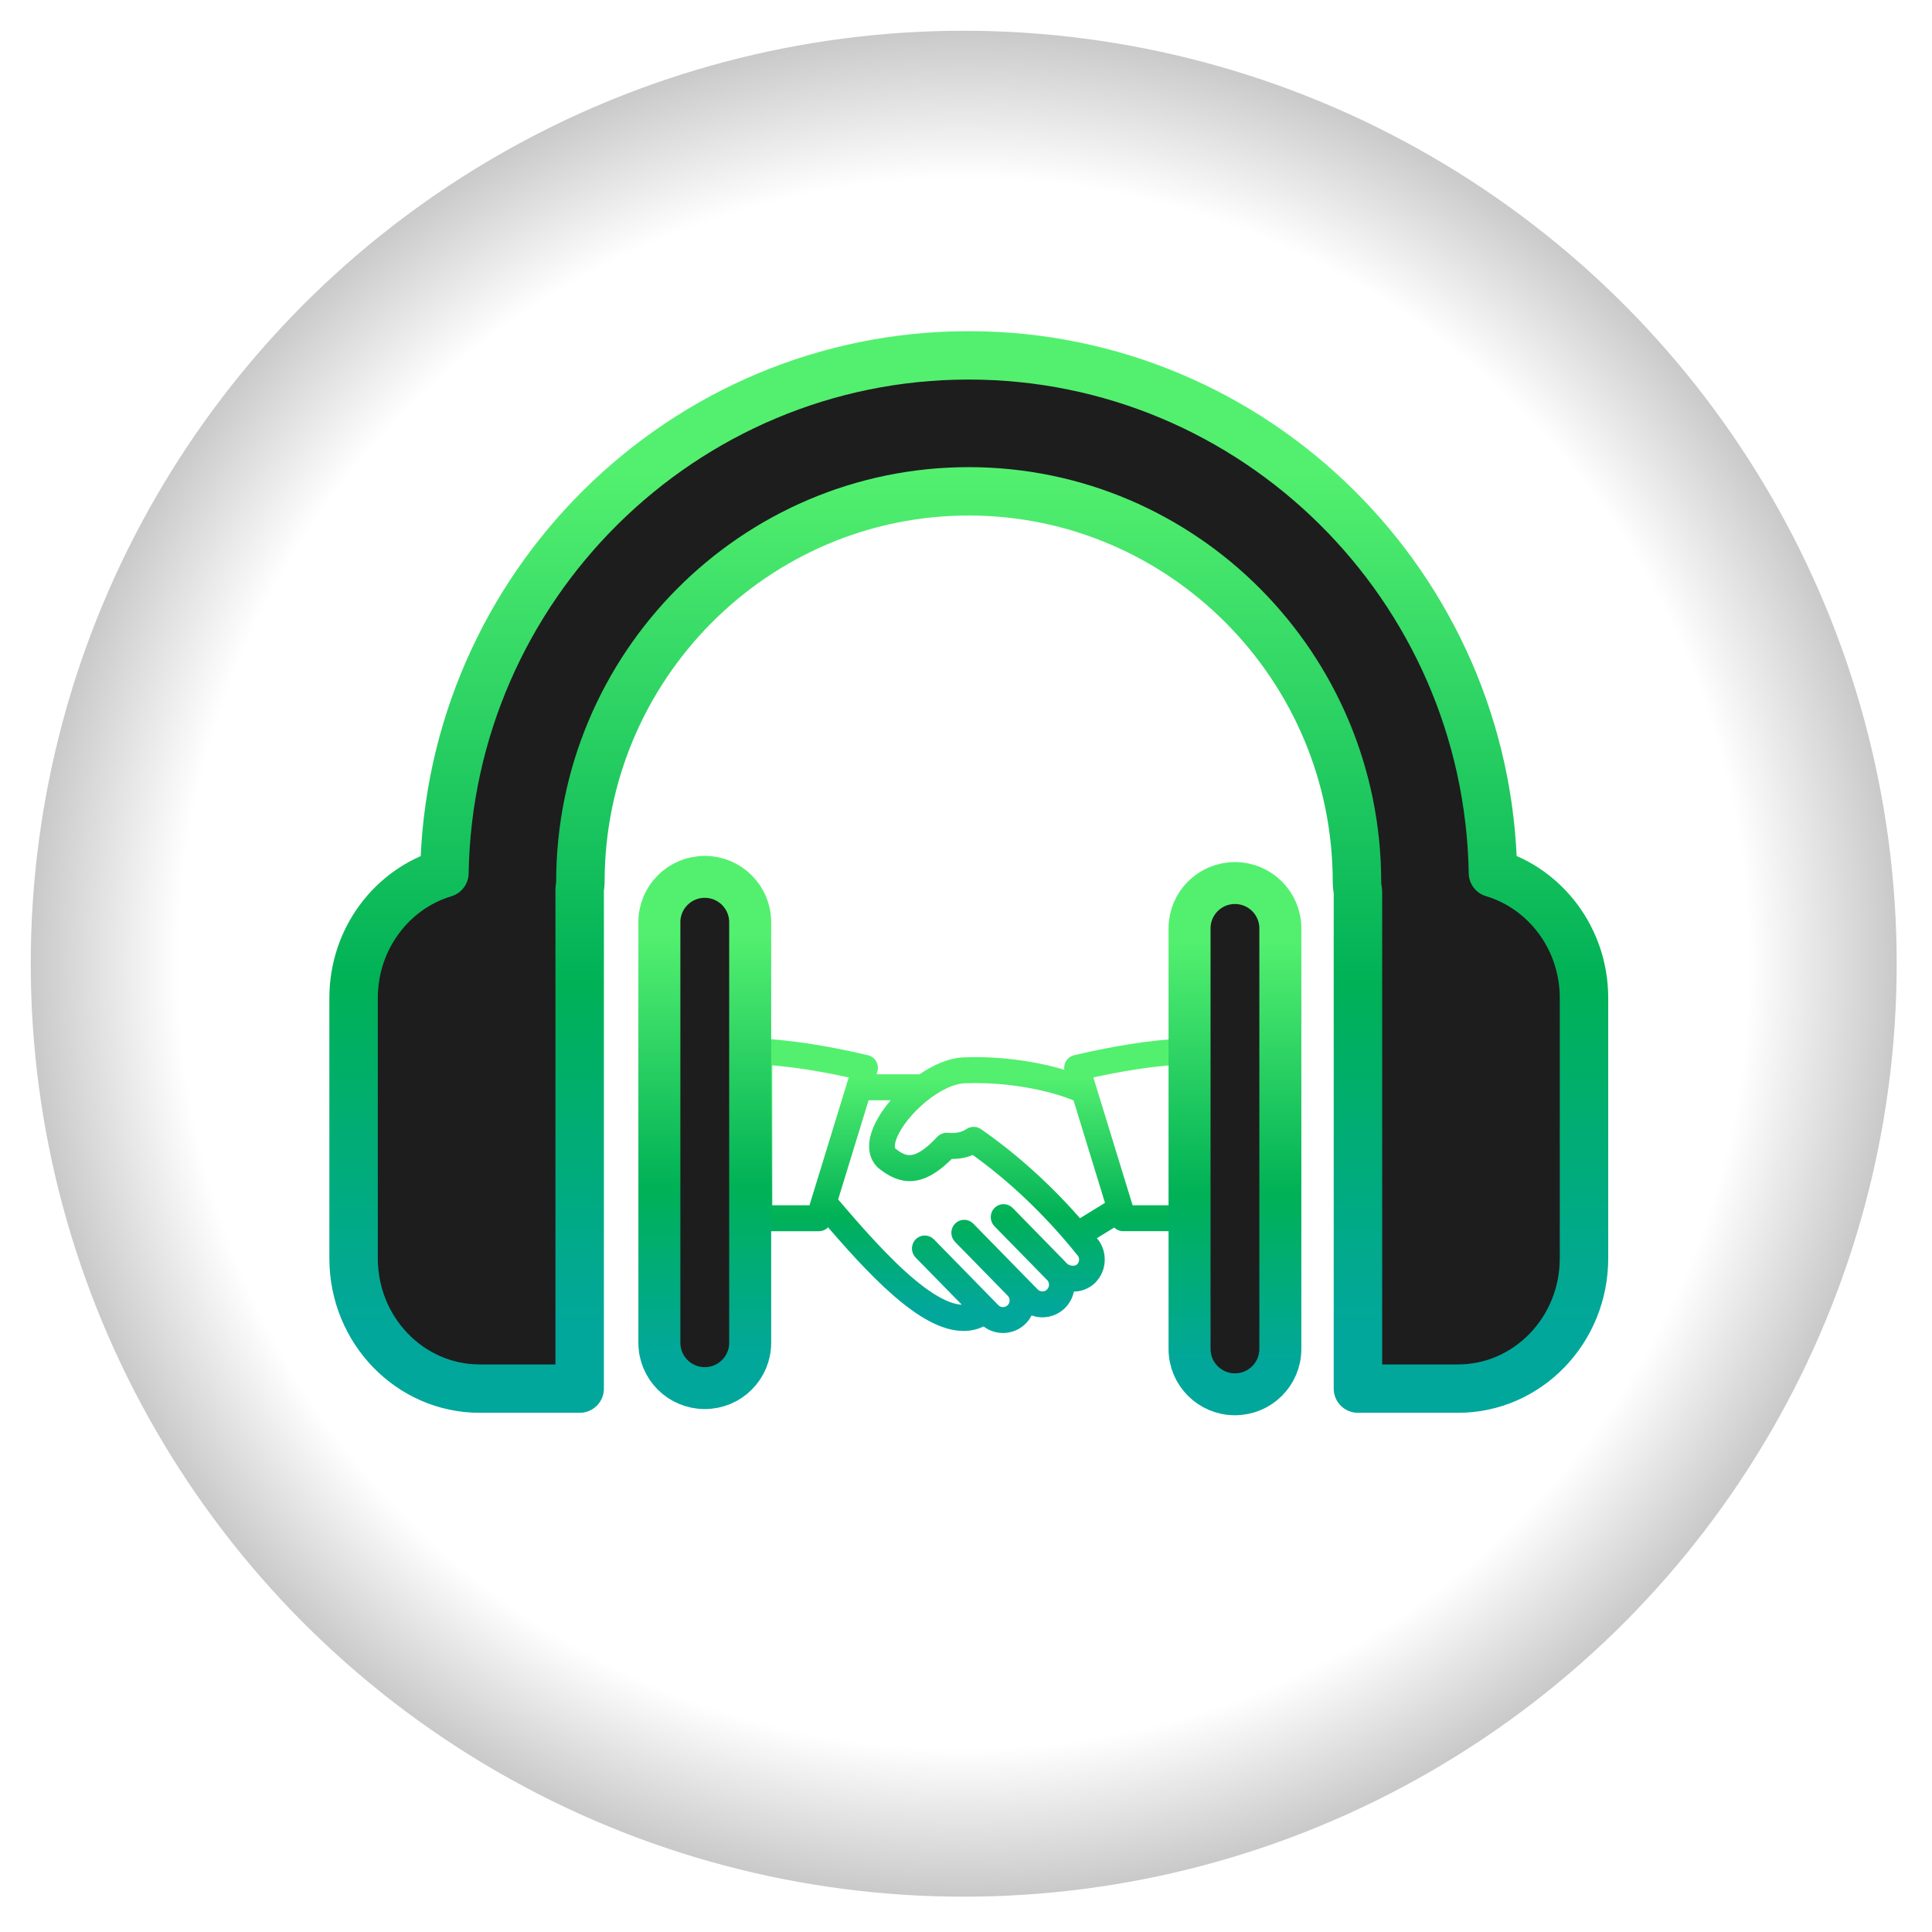
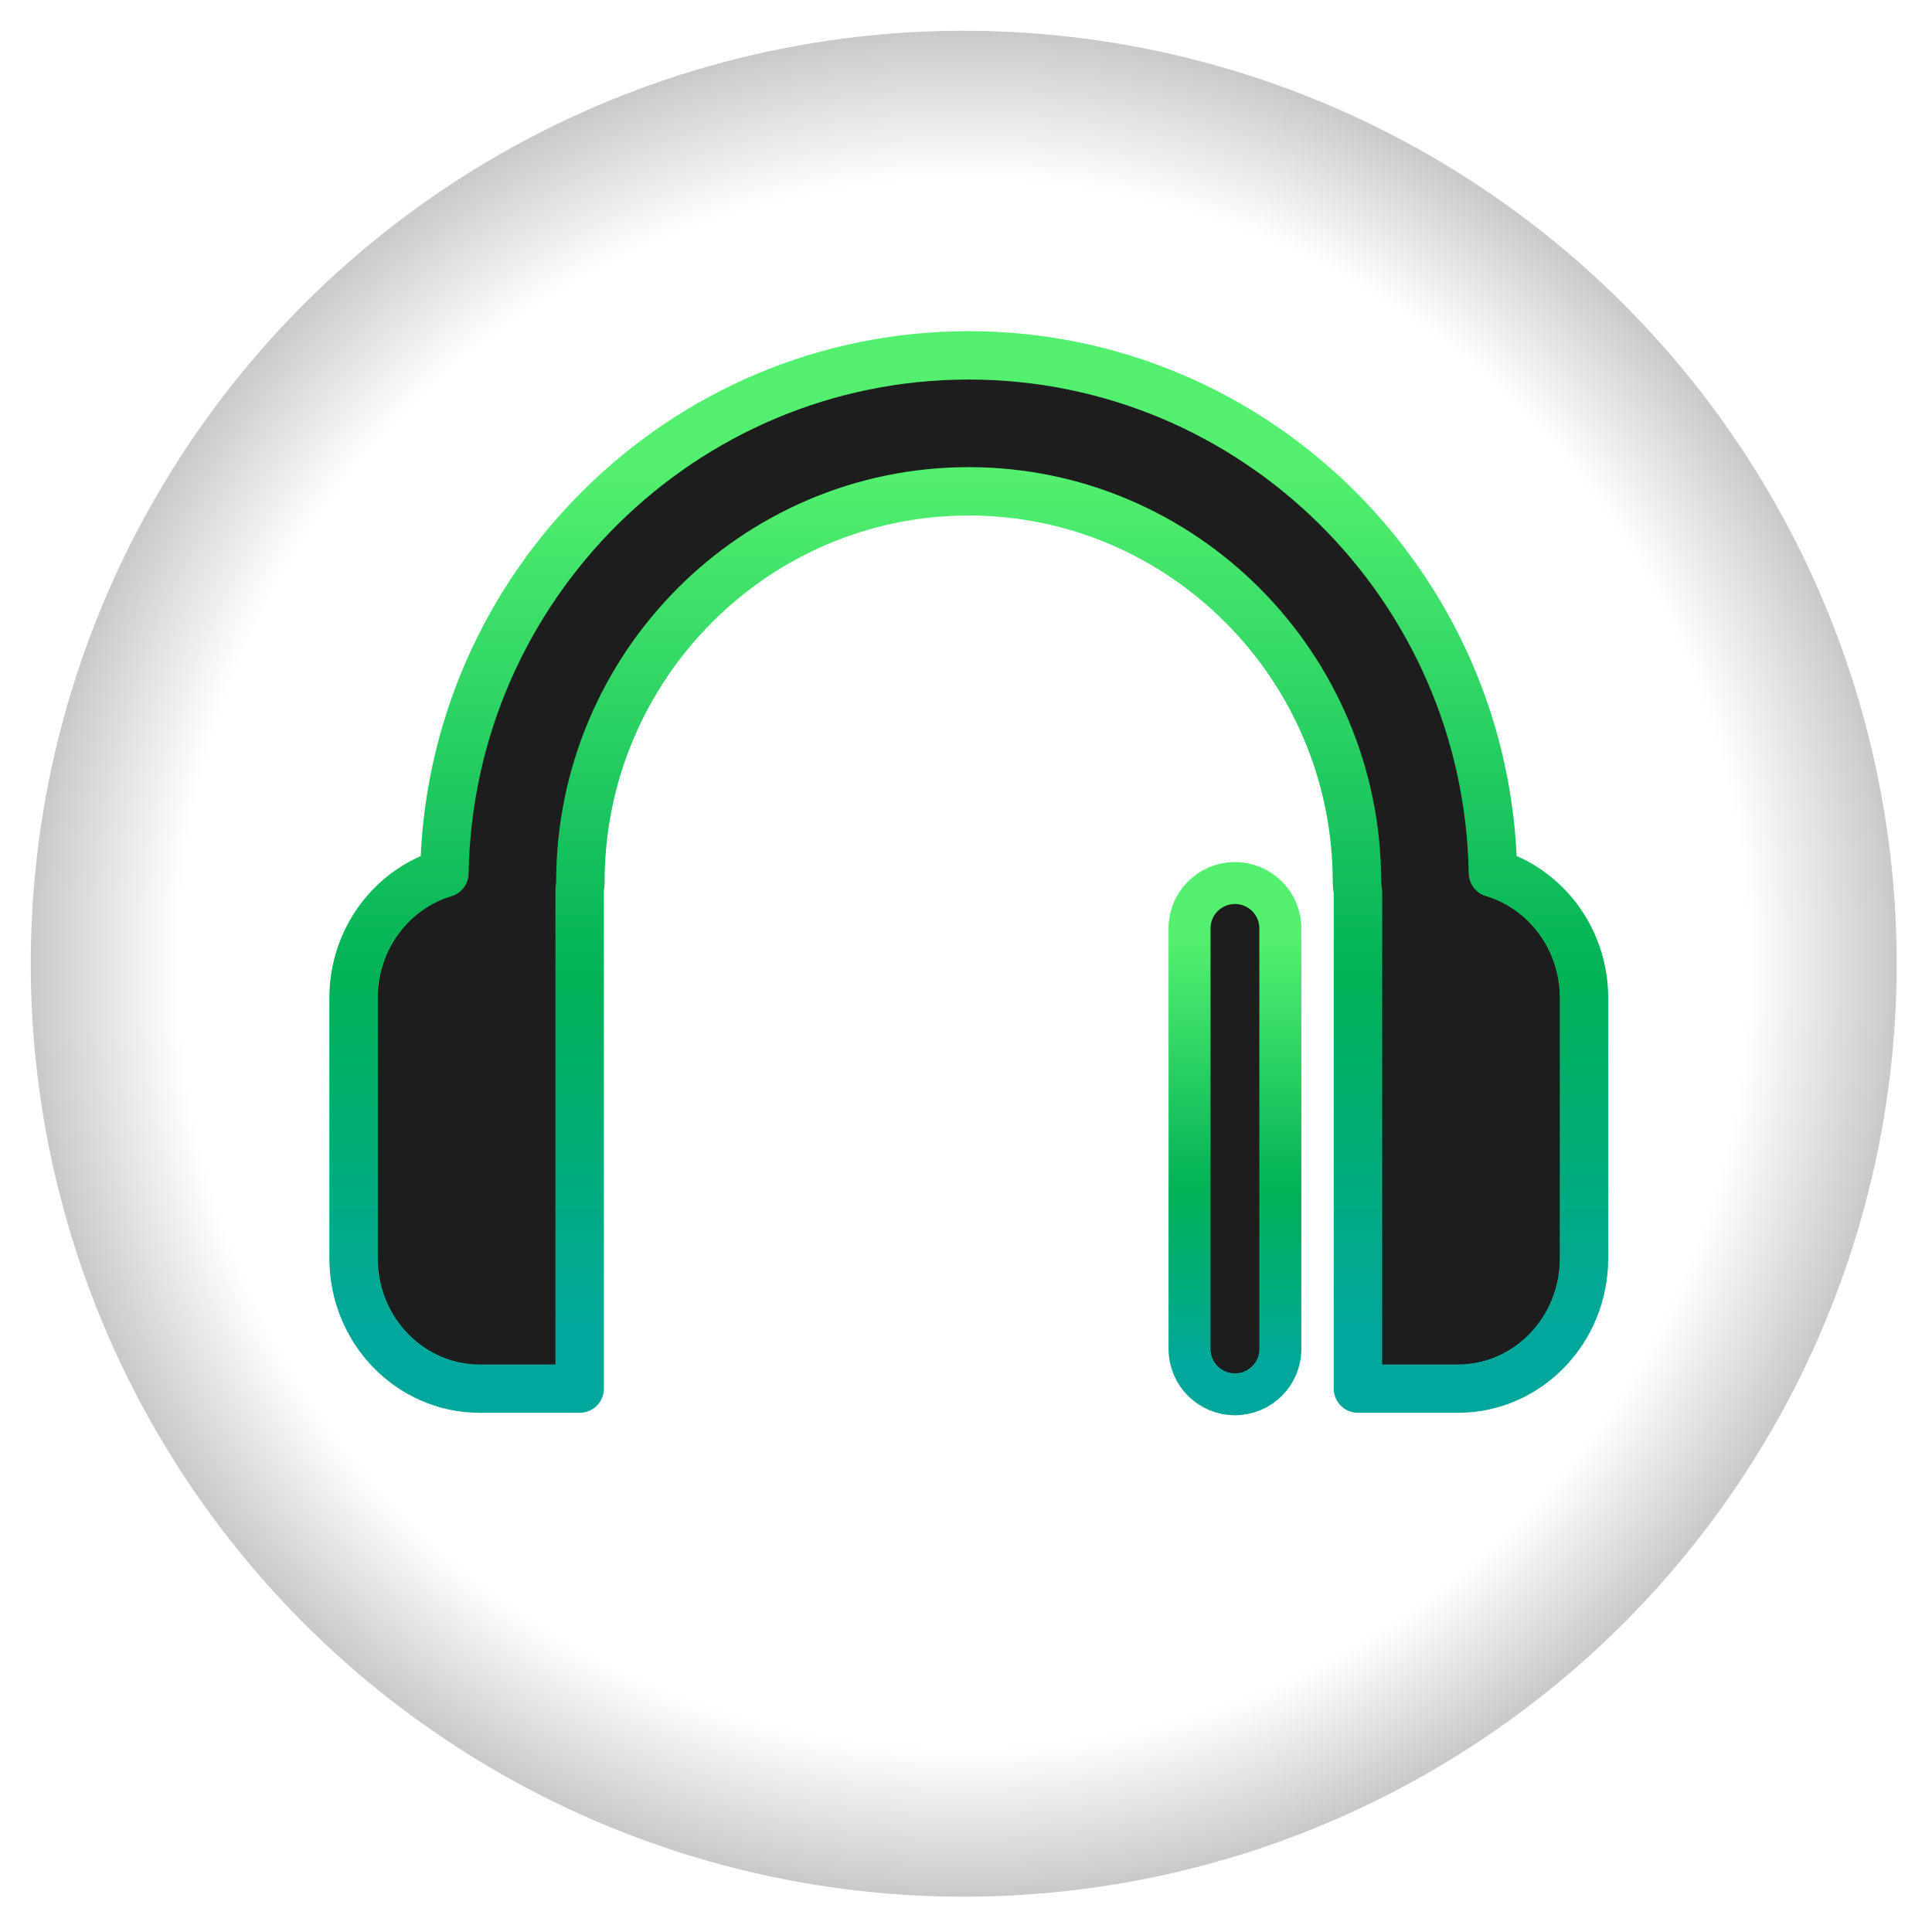
<svg xmlns="http://www.w3.org/2000/svg" xmlns:ns2="https://boxy-svg.com" xmlns:xlink="http://www.w3.org/1999/xlink" viewBox="0 0 500 500">
  <defs>
    <radialGradient id="gradient-2-0" gradientUnits="userSpaceOnUse" cx="251.179" cy="248.821" r="241.45" gradientTransform="matrix(1, 0, 0, 1, -1.768, 0.589)" xlink:href="#gradient-2" />
    <linearGradient id="gradient-2">
      <stop offset="0.841" style="stop-color: rgb(255, 255, 255);" />
      <stop offset="1" style="stop-color: rgb(201, 201, 201);" />
    </linearGradient>
    <filter id="drop-shadow-filter-0" x="-500%" y="-500%" width="1000%" height="1000%" ns2:preset="drop-shadow 1 0 0 10 0.42 rgba(201,201,201,1)">
      <feGaussianBlur in="SourceAlpha" stdDeviation="10" />
      <feOffset dx="0" dy="0" />
      <feComponentTransfer result="offsetblur">
        <feFuncA id="spread-ctrl" type="linear" slope="0.84" />
      </feComponentTransfer>
      <feFlood flood-color="rgba(201,201,201,1)" />
      <feComposite in2="offsetblur" operator="in" />
      <feMerge>
        <feMergeNode />
        <feMergeNode in="SourceGraphic" />
      </feMerge>
    </filter>
    <linearGradient id="gradient-4-3" gradientUnits="userSpaceOnUse" x1="47.146" y1="18.044" x2="47.146" y2="75.354" xlink:href="#gradient-4" />
    <linearGradient id="gradient-4">
      <stop offset="0.113" style="stop-color: rgb(83, 240, 111);" />
      <stop offset="0.608" style="stop-color: rgb(0, 177, 86);" />
      <stop offset="0.944" style="stop-color: rgb(2, 167, 156);" />
    </linearGradient>
    <filter id="inner-shadow-filter-0" x="-500%" y="-500%" width="1000%" height="1000%" ns2:preset="inner-shadow 1 0 0 4 0.5 rgba(0,0,0,0.7)">
      <feOffset dx="0" dy="0" />
      <feGaussianBlur stdDeviation="4" />
      <feComposite operator="out" in="SourceGraphic" />
      <feComponentTransfer result="choke">
        <feFuncA type="linear" slope="1" />
      </feComponentTransfer>
      <feFlood flood-color="rgba(0,0,0,0.7)" result="color" />
      <feComposite operator="in" in="color" in2="choke" result="shadow" />
      <feComposite operator="over" in="shadow" in2="SourceGraphic" />
    </filter>
    <linearGradient id="gradient-4-1" gradientUnits="userSpaceOnUse" x1="82.026" y1="144.832" x2="82.026" y2="264.462" xlink:href="#gradient-4" />
    <linearGradient id="gradient-4-2" gradientUnits="userSpaceOnUse" x1="143.693" y1="22.804" x2="143.693" y2="264.582" xlink:href="#gradient-4" />
    <linearGradient id="gradient-4-0" gradientUnits="userSpaceOnUse" x1="205.862" y1="146.28" x2="205.862" y2="265.91" xlink:href="#gradient-4" />
  </defs>
  <ellipse style="paint-order: fill; filter: url(#drop-shadow-filter-0); fill: url(#gradient-2-0);" cx="249.41" cy="249.41" rx="241.45" ry="241.45" />
  <g transform="matrix(0.32, 0, 0, 0.323, 248.635, 304.742)" style="">
    <g style="stroke: none; stroke-width: 0; stroke-dasharray: none; stroke-linecap: butt; stroke-linejoin: miter; stroke-miterlimit: 10; fill: none; fill-rule: nonzero; opacity: 1;" transform="translate(-175.05 -175.05) scale(3.89 3.89)">
-       <path d="M 91.835 18.32 C 91.637 18.132 91.374 18.036 91.096 18.046 C 84.617 18.367 77.578 19.444 68.948 21.435 C 68.677 21.498 68.444 21.67 68.305 21.911 C 68.166 22.152 68.135 22.44 68.217 22.705 L 69.055 25.409 C 62.692 22.996 53.742 21.607 45.995 21.912 C 43.155 21.912 39.913 23.321 36.95 25.412 L 25.235 25.412 L 26.074 22.704 C 26.157 22.438 26.124 22.151 25.986 21.91 C 25.848 21.669 25.615 21.496 25.344 21.434 C 16.714 19.443 9.676 18.366 3.196 18.045 C 2.927 18.033 2.656 18.13 2.457 18.319 C 2.258 18.509 2.146 18.771 2.146 19.045 L 2.146 53.387 C 2.146 53.94 2.594 54.387 3.146 54.387 L 15.524 54.387 C 15.962 54.387 16.35 54.102 16.479 53.683 L 16.951 52.16 C 27.138 64.032 37.497 74.935 45.585 74.935 C 47.142 74.935 48.614 74.524 49.986 73.645 L 50.197 73.859 C 51.141 74.815 52.406 75.346 53.758 75.354 C 53.769 75.354 53.779 75.354 53.79 75.354 C 55.129 75.354 56.387 74.839 57.336 73.903 C 58.17 73.078 58.635 72.03 58.772 70.947 C 59.702 71.718 60.833 72.127 61.978 72.127 C 63.259 72.126 64.542 71.643 65.525 70.673 C 66.634 69.577 67.105 68.092 66.981 66.648 C 67.427 66.758 67.878 66.833 68.331 66.833 C 69.614 66.833 70.869 66.39 71.779 65.491 C 72.735 64.547 73.266 63.282 73.274 61.93 C 73.282 60.578 72.767 59.308 71.887 58.423 C 71.519 57.97 71.139 57.535 70.766 57.089 L 77.582 52.94 L 77.812 53.682 C 77.942 54.101 78.329 54.386 78.767 54.386 L 91.146 54.386 C 91.699 54.386 92.146 53.939 92.146 53.386 L 92.146 19.045 C 92.146 18.771 92.034 18.509 91.835 18.32 Z M 14.787 52.387 L 4.146 52.387 L 4.146 20.102 C 9.952 20.461 16.268 21.437 23.845 23.145 L 14.787 52.387 Z M 70.373 64.067 C 69.234 65.193 67.063 65.072 65.817 63.809 C 65.8 63.792 65.778 63.786 65.76 63.771 C 65.693 63.694 65.642 63.608 65.569 63.534 L 54.619 52.448 C 54.229 52.056 53.598 52.052 53.204 52.439 C 52.811 52.828 52.808 53.46 53.195 53.854 L 64.145 64.94 C 64.714 65.515 65.025 66.283 65.02 67.1 C 65.015 67.916 64.695 68.68 64.119 69.248 C 62.924 70.431 60.991 70.416 59.809 69.222 L 57.384 66.767 C 57.382 66.765 57.381 66.763 57.38 66.762 L 46.43 55.677 C 46.041 55.286 45.408 55.281 45.016 55.668 C 44.623 56.057 44.619 56.689 45.007 57.083 L 55.956 68.169 C 57.138 69.364 57.126 71.298 55.93 72.479 C 54.734 73.661 52.8 73.647 51.62 72.453 L 38.24 58.908 C 37.851 58.516 37.218 58.51 36.826 58.9 C 36.433 59.288 36.429 59.921 36.817 60.314 L 48.528 72.169 C 41.093 76.143 28.778 62.93 17.651 49.901 L 24.616 27.414 L 34.431 27.414 C 31.69 29.846 29.43 32.75 28.339 35.397 C 26.943 38.783 27.852 40.687 28.86 41.688 C 28.886 41.714 28.914 41.739 28.943 41.762 C 32.786 44.809 36.571 45.577 42.466 39.479 C 44.467 39.601 46.171 39.254 47.65 38.415 C 55.956 44.222 63.587 51.376 70.399 59.758 C 71.581 60.953 71.569 62.887 70.373 64.067 Z M 69.464 55.541 C 63.058 48.131 55.937 41.698 48.248 36.395 C 47.907 36.159 47.455 36.159 47.114 36.394 C 45.792 37.301 44.175 37.645 42.17 37.449 C 41.859 37.415 41.556 37.533 41.343 37.759 C 35.758 43.702 32.999 42.415 30.234 40.232 C 29.238 39.193 29.657 37.448 30.188 36.159 C 32.412 30.761 40.301 23.913 46.034 23.912 C 54.206 23.599 63.683 25.188 69.82 27.879 L 76.972 50.97 L 69.464 55.541 Z M 90.146 52.387 L 79.504 52.387 L 70.446 23.145 C 78.023 21.437 84.34 20.461 90.145 20.102 L 90.145 52.387 Z" style="stroke-dasharray: none; stroke-linecap: butt; stroke-linejoin: miter; stroke-miterlimit: 10; fill-rule: nonzero; opacity: 1; fill: rgb(28, 28, 29); stroke-width: 3.339px; paint-order: stroke; stroke: url(#gradient-4-3);" stroke-linecap="round" />
-     </g>
+       </g>
  </g>
  <g transform="matrix(1.108, 0, 0, 1.106, 91.509, 66.746)" style="filter: url(#inner-shadow-filter-0);">
    <g>
-       <path d="M 71.421 155.437 L 71.421 253.857 C 71.421 259.724 76.162 264.462 82.026 264.462 C 87.88 264.462 92.631 259.724 92.631 253.857 L 92.631 155.437 C 92.631 149.581 87.88 144.832 82.026 144.832 C 76.162 144.832 71.421 149.576 71.421 155.437 Z" style="stroke-width: 9.809px; stroke: url(#gradient-4-1); fill: rgb(29, 29, 29); stroke-linecap: round; stroke-linejoin: round;" />
      <path d="M29.456,264.582h23.351v-116.85c0.064-0.56,0.166-1.119,0.166-1.693c0-50.412,40.69-91.42,90.698-91.42 c50.002,0,90.692,41.008,90.692,91.42c0,0.771,0.113,1.518,0.228,2.263v116.28h23.354c16.254,0,29.442-13.64,29.442-30.469 v-60.936c0-13.878-8.989-25.57-21.261-29.249c-1.129-66.971-55.608-121.124-122.45-121.124 c-66.86,0-121.347,54.158-122.465,121.15C8.956,147.638,0,159.32,0,173.187v60.926C0,250.932,13.187,264.582,29.456,264.582z" style="stroke-width: 11.318px; stroke: url(#gradient-4-2); fill: rgb(29, 29, 29); stroke-linecap: round; stroke-linejoin: round;" />
      <path d="M 195.258 156.885 L 195.258 255.305 C 195.258 261.172 200.006 265.91 205.862 265.91 C 211.718 265.91 216.466 261.172 216.466 255.305 L 216.466 156.885 C 216.466 151.029 211.718 146.28 205.862 146.28 C 199.995 146.28 195.258 151.024 195.258 156.885 Z" style="stroke-width: 9.809px; stroke: url(#gradient-4-0); fill: rgb(29, 29, 29); stroke-linecap: round; stroke-linejoin: round;" />
    </g>
  </g>
  <g transform="matrix(0.973, 0, 0, 0.973, 62.617, 9.85)" style="" />
  <g transform="matrix(0.973, 0, 0, 0.973, 62.617, 9.85)" style="" />
  <g transform="matrix(0.973, 0, 0, 0.973, 62.617, 9.85)" style="" />
  <g transform="matrix(0.973, 0, 0, 0.973, 62.617, 9.85)" style="" />
  <g transform="matrix(0.973, 0, 0, 0.973, 62.617, 9.85)" style="" />
  <g transform="matrix(0.973, 0, 0, 0.973, 62.617, 9.85)" style="" />
  <g transform="matrix(0.973, 0, 0, 0.973, 62.617, 9.85)" style="" />
  <g transform="matrix(0.973, 0, 0, 0.973, 62.617, 9.85)" style="" />
  <g transform="matrix(0.973, 0, 0, 0.973, 62.617, 9.85)" style="" />
  <g transform="matrix(0.973, 0, 0, 0.973, 62.617, 9.85)" style="" />
  <g transform="matrix(0.973, 0, 0, 0.973, 62.617, 9.85)" style="" />
  <g transform="matrix(0.973, 0, 0, 0.973, 62.617, 9.85)" style="" />
  <g transform="matrix(0.973, 0, 0, 0.973, 62.617, 9.85)" style="" />
  <g transform="matrix(0.973, 0, 0, 0.973, 62.617, 9.85)" style="" />
  <g transform="matrix(0.973, 0, 0, 0.973, 62.617, 9.85)" style="" />
</svg>